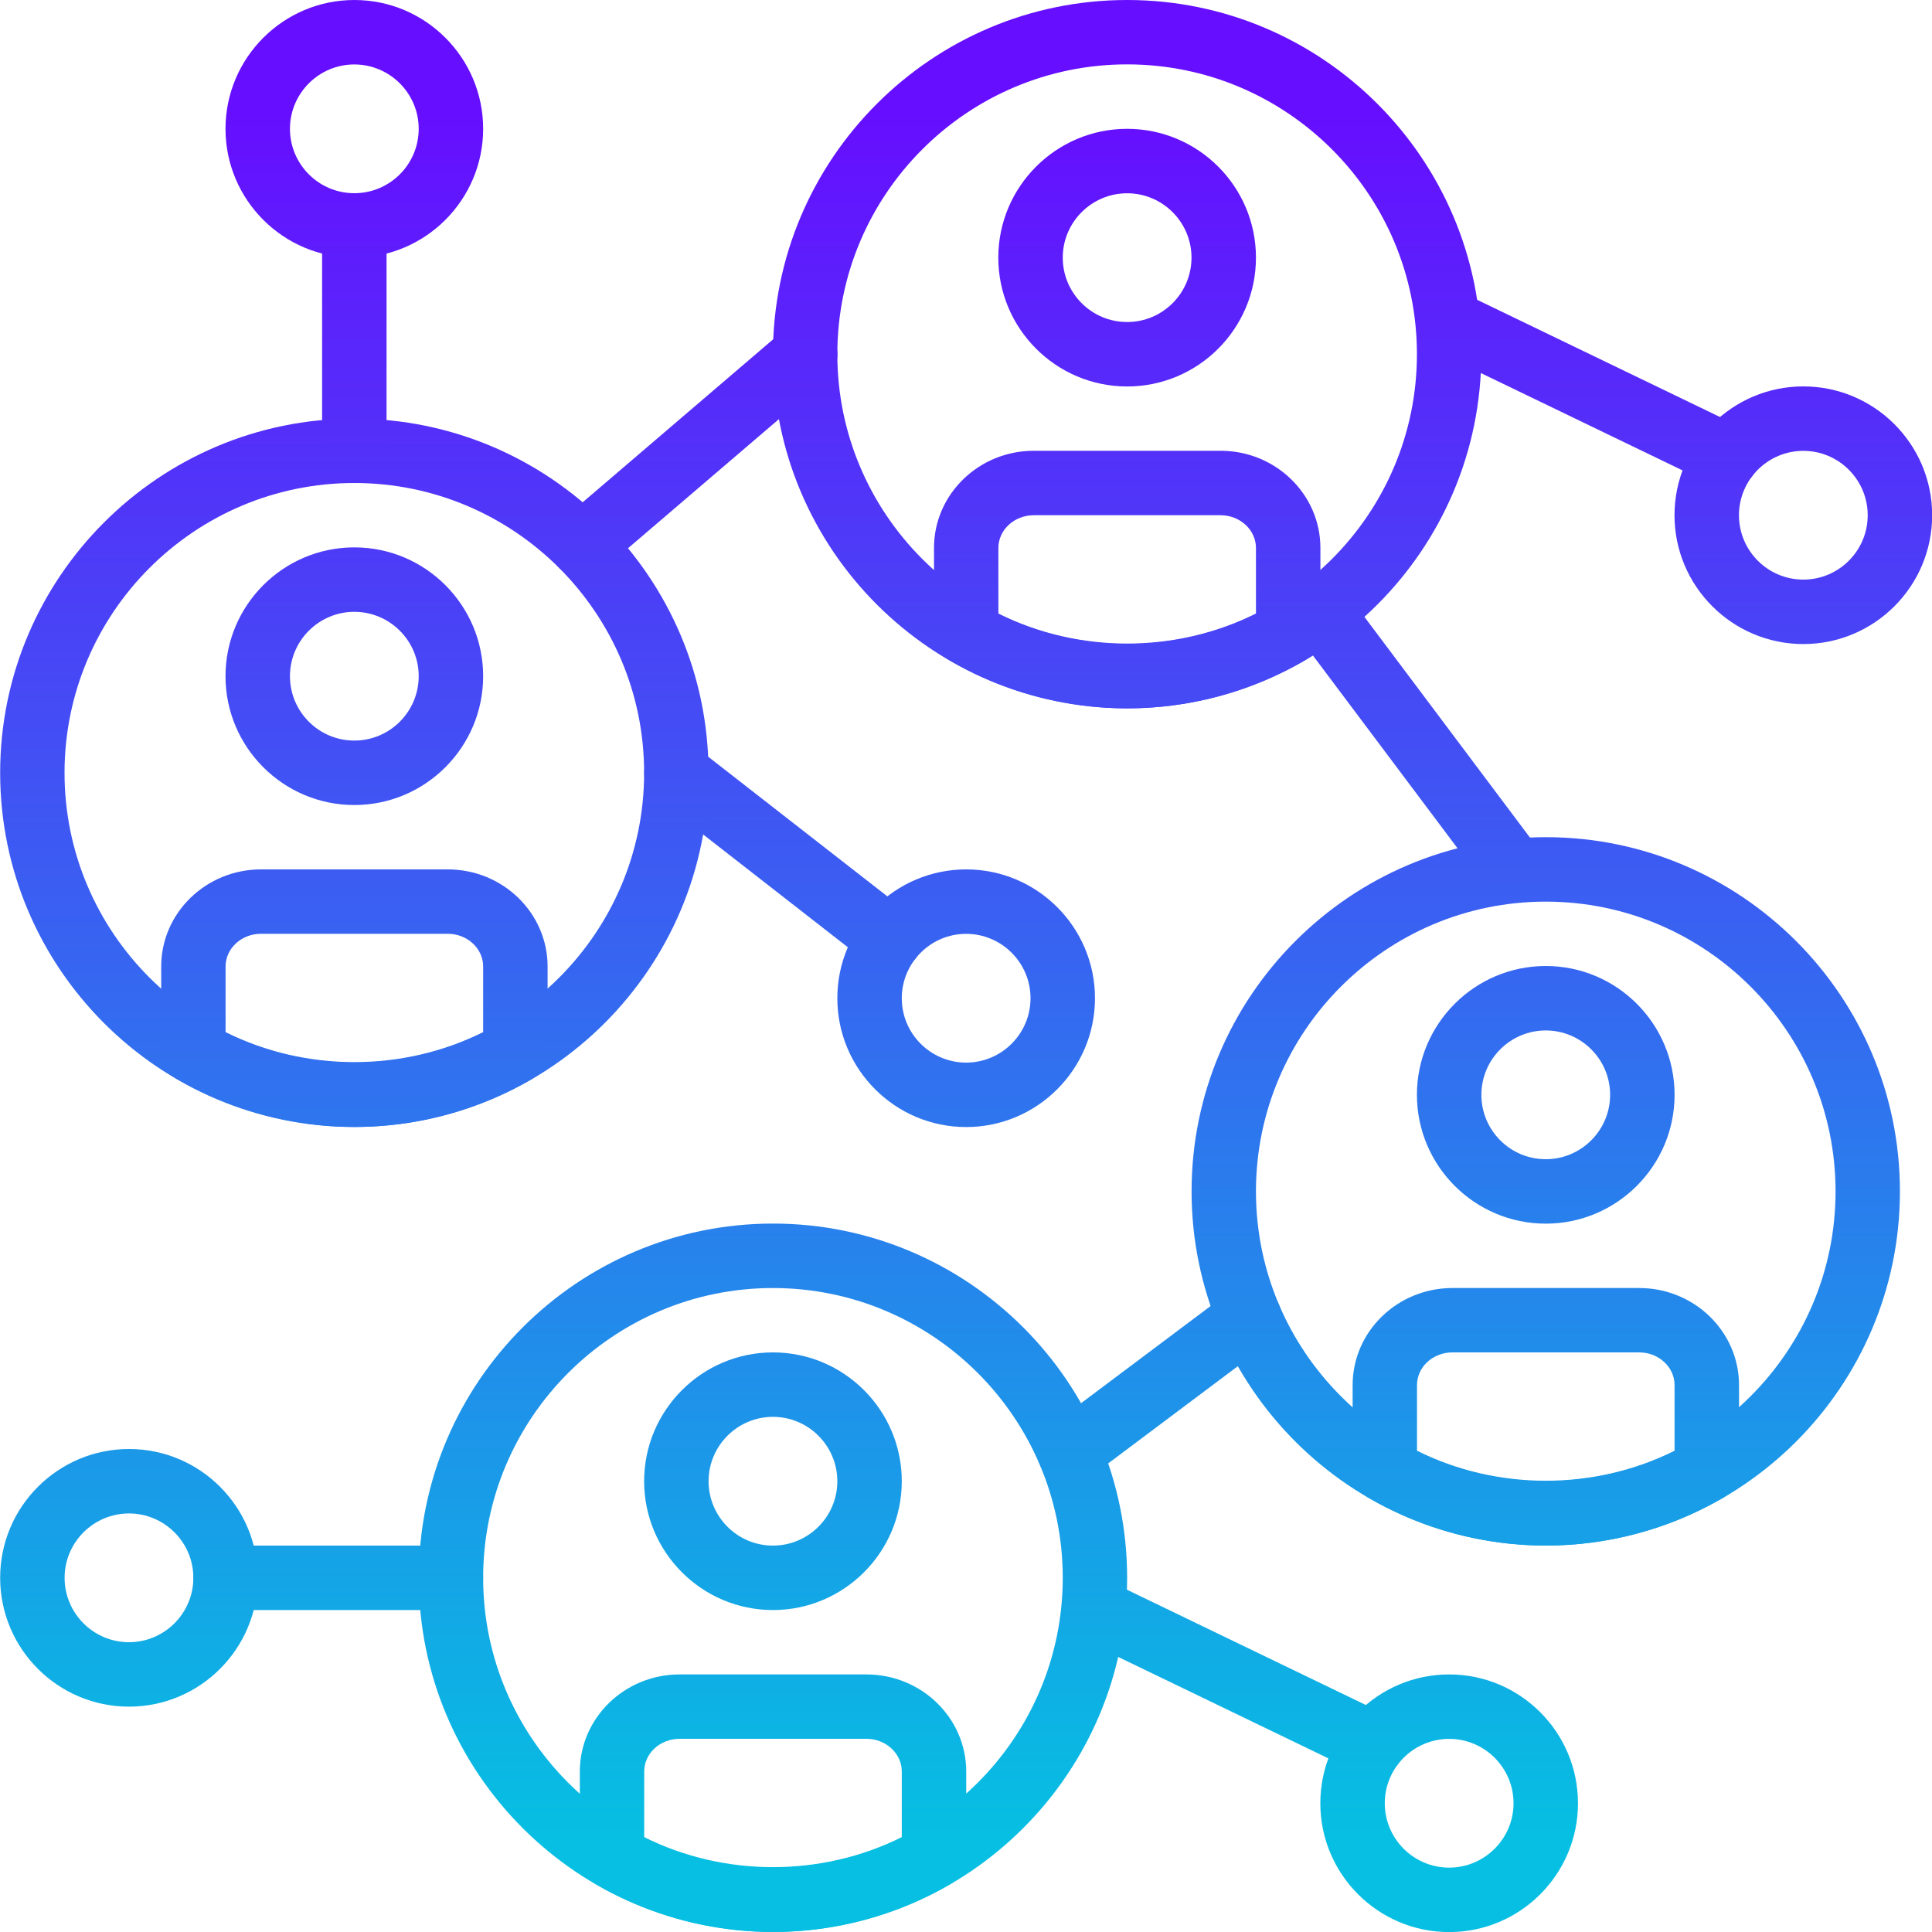
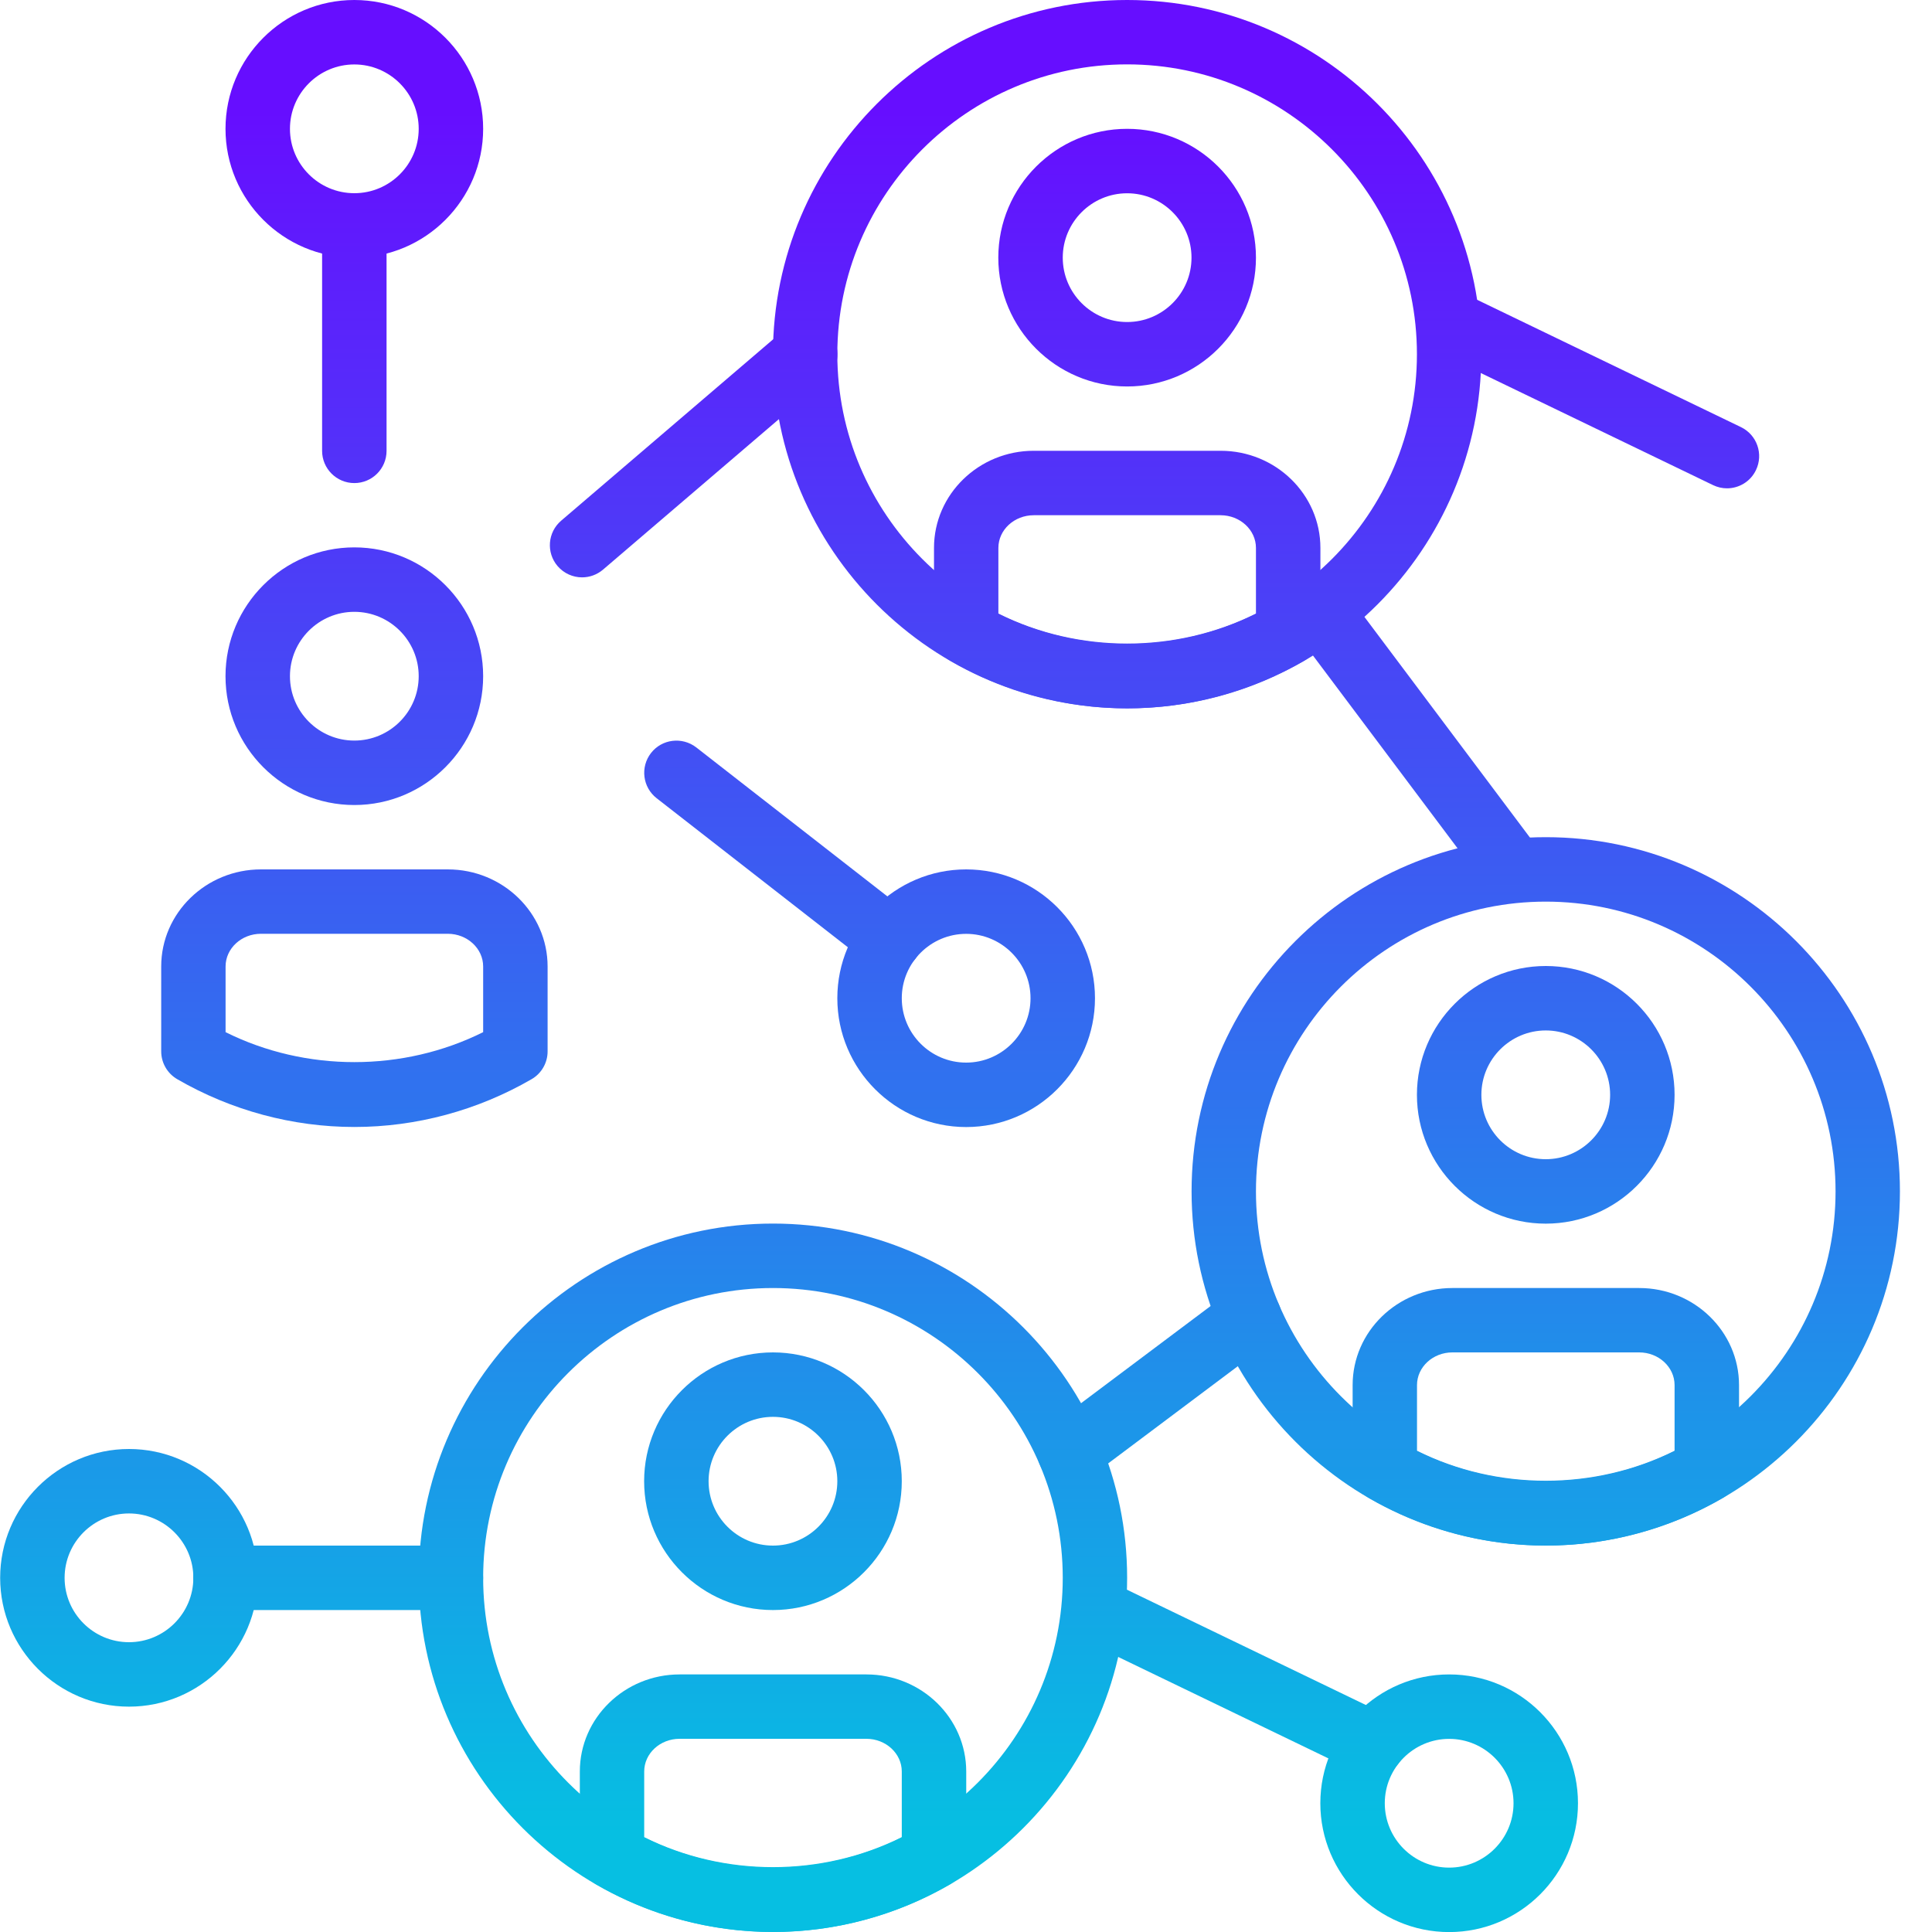
<svg xmlns="http://www.w3.org/2000/svg" xmlns:xlink="http://www.w3.org/1999/xlink" id="Capa_1" data-name="Capa 1" version="1.1" viewBox="0 0 250 250">
  <defs>
    <style>
      .cls-1 {
        fill: url(#Degradado_sin_nombre_17-12);
      }

      .cls-1, .cls-2, .cls-3, .cls-4, .cls-5, .cls-6, .cls-7, .cls-8, .cls-9, .cls-10, .cls-11, .cls-12, .cls-13, .cls-14, .cls-15, .cls-16, .cls-17, .cls-18, .cls-19, .cls-20, .cls-21, .cls-22, .cls-23, .cls-24, .cls-25 {
        stroke-width: 0px;
      }

      .cls-2 {
        fill: url(#Degradado_sin_nombre_17);
      }

      .cls-3 {
        fill: url(#Degradado_sin_nombre_17-6);
      }

      .cls-4 {
        fill: url(#Degradado_sin_nombre_17-5);
      }

      .cls-5 {
        fill: url(#Degradado_sin_nombre_17-3);
      }

      .cls-6 {
        fill: url(#Degradado_sin_nombre_17-22);
      }

      .cls-7 {
        fill: url(#Degradado_sin_nombre_17-19);
      }

      .cls-8 {
        fill: url(#Degradado_sin_nombre_17-21);
      }

      .cls-9 {
        fill: url(#Degradado_sin_nombre_17-2);
      }

      .cls-10 {
        fill: url(#Degradado_sin_nombre_17-24);
      }

      .cls-11 {
        fill: url(#Degradado_sin_nombre_17-18);
      }

      .cls-12 {
        fill: url(#Degradado_sin_nombre_17-9);
      }

      .cls-13 {
        fill: url(#Degradado_sin_nombre_17-25);
      }

      .cls-14 {
        fill: url(#Degradado_sin_nombre_17-7);
      }

      .cls-15 {
        fill: url(#Degradado_sin_nombre_17-15);
      }

      .cls-16 {
        fill: url(#Degradado_sin_nombre_17-16);
      }

      .cls-17 {
        fill: url(#Degradado_sin_nombre_17-14);
      }

      .cls-18 {
        fill: url(#Degradado_sin_nombre_17-23);
      }

      .cls-19 {
        fill: url(#Degradado_sin_nombre_17-8);
      }

      .cls-20 {
        fill: url(#Degradado_sin_nombre_17-13);
      }

      .cls-21 {
        fill: url(#Degradado_sin_nombre_17-11);
      }

      .cls-22 {
        fill: url(#Degradado_sin_nombre_17-17);
      }

      .cls-23 {
        fill: url(#Degradado_sin_nombre_17-20);
      }

      .cls-24 {
        fill: url(#Degradado_sin_nombre_17-4);
      }

      .cls-25 {
        fill: url(#Degradado_sin_nombre_17-10);
      }
    </style>
    <linearGradient id="Degradado_sin_nombre_17" data-name="Degradado sin nombre 17" x1="233.35" y1="237.43" x2="233.35" y2="14.36" gradientUnits="userSpaceOnUse">
      <stop offset="0" stop-color="#06bfe2" />
      <stop offset="1" stop-color="#660eff" />
    </linearGradient>
    <linearGradient id="Degradado_sin_nombre_17-2" data-name="Degradado sin nombre 17" x1="16.69" x2="16.69" y2="14.36" xlink:href="#Degradado_sin_nombre_17" />
    <linearGradient id="Degradado_sin_nombre_17-3" data-name="Degradado sin nombre 17" x1="205.49" y1="237.43" x2="205.49" y2="14.36" xlink:href="#Degradado_sin_nombre_17" />
    <linearGradient id="Degradado_sin_nombre_17-4" data-name="Degradado sin nombre 17" x1="187.52" y1="237.43" x2="187.52" y2="14.36" xlink:href="#Degradado_sin_nombre_17" />
    <linearGradient id="Degradado_sin_nombre_17-5" data-name="Degradado sin nombre 17" x1="159.66" y1="237.43" x2="159.66" y2="14.36" xlink:href="#Degradado_sin_nombre_17" />
    <linearGradient id="Degradado_sin_nombre_17-6" data-name="Degradado sin nombre 17" x1="125.02" y1="237.43" x2="125.02" y2="14.36" xlink:href="#Degradado_sin_nombre_17" />
    <linearGradient id="Degradado_sin_nombre_17-7" data-name="Degradado sin nombre 17" x1="101.33" y1="237.43" x2="101.33" y2="14.36" xlink:href="#Degradado_sin_nombre_17" />
    <linearGradient id="Degradado_sin_nombre_17-8" data-name="Degradado sin nombre 17" x1="200.02" y1="237.43" x2="200.02" y2="14.36" xlink:href="#Degradado_sin_nombre_17" />
    <linearGradient id="Degradado_sin_nombre_17-9" data-name="Degradado sin nombre 17" x1="200.02" y1="237.43" x2="200.02" y2="14.36" xlink:href="#Degradado_sin_nombre_17" />
    <linearGradient id="Degradado_sin_nombre_17-10" data-name="Degradado sin nombre 17" x1="200.02" y1="237.43" x2="200.02" y2="14.36" xlink:href="#Degradado_sin_nombre_17" />
    <linearGradient id="Degradado_sin_nombre_17-11" data-name="Degradado sin nombre 17" x1="100.02" y1="237.43" x2="100.02" y2="14.36" xlink:href="#Degradado_sin_nombre_17" />
    <linearGradient id="Degradado_sin_nombre_17-12" data-name="Degradado sin nombre 17" x1="100.02" y1="237.43" x2="100.02" y2="14.36" xlink:href="#Degradado_sin_nombre_17" />
    <linearGradient id="Degradado_sin_nombre_17-13" data-name="Degradado sin nombre 17" x1="100.02" x2="100.02" y2="14.36" xlink:href="#Degradado_sin_nombre_17" />
    <linearGradient id="Degradado_sin_nombre_17-14" data-name="Degradado sin nombre 17" x1="45.85" y1="237.5" x2="45.85" y2="14.43" xlink:href="#Degradado_sin_nombre_17" />
    <linearGradient id="Degradado_sin_nombre_17-15" data-name="Degradado sin nombre 17" x1="45.85" y1="237.43" x2="45.85" y2="14.36" xlink:href="#Degradado_sin_nombre_17" />
    <linearGradient id="Degradado_sin_nombre_17-16" data-name="Degradado sin nombre 17" x1="45.85" y1="237.43" x2="45.85" y2="14.36" xlink:href="#Degradado_sin_nombre_17" />
    <linearGradient id="Degradado_sin_nombre_17-17" data-name="Degradado sin nombre 17" x1="145.85" y1="237.43" x2="145.85" y2="14.36" xlink:href="#Degradado_sin_nombre_17" />
    <linearGradient id="Degradado_sin_nombre_17-18" data-name="Degradado sin nombre 17" x1="145.85" y1="237.43" x2="145.85" y2="14.36" xlink:href="#Degradado_sin_nombre_17" />
    <linearGradient id="Degradado_sin_nombre_17-19" data-name="Degradado sin nombre 17" x1="145.85" y1="237.43" x2="145.85" y2="14.36" xlink:href="#Degradado_sin_nombre_17" />
    <linearGradient id="Degradado_sin_nombre_17-20" data-name="Degradado sin nombre 17" x1="89.75" y1="237.43" x2="89.75" y2="14.36" xlink:href="#Degradado_sin_nombre_17" />
    <linearGradient id="Degradado_sin_nombre_17-21" data-name="Degradado sin nombre 17" x1="183.35" y1="237.43" x2="183.35" y2="14.36" xlink:href="#Degradado_sin_nombre_17" />
    <linearGradient id="Degradado_sin_nombre_17-22" data-name="Degradado sin nombre 17" x1="150.02" y1="237.43" x2="150.02" y2="14.36" xlink:href="#Degradado_sin_nombre_17" />
    <linearGradient id="Degradado_sin_nombre_17-23" data-name="Degradado sin nombre 17" x1="43.77" y1="237.43" x2="43.77" y2="14.36" xlink:href="#Degradado_sin_nombre_17" />
    <linearGradient id="Degradado_sin_nombre_17-24" data-name="Degradado sin nombre 17" x1="45.85" y1="237.43" x2="45.85" y2="14.36" xlink:href="#Degradado_sin_nombre_17" />
    <linearGradient id="Degradado_sin_nombre_17-25" data-name="Degradado sin nombre 17" x1="45.85" y1="237.43" x2="45.85" y2="14.36" xlink:href="#Degradado_sin_nombre_17" />
  </defs>
-   <path class="cls-2" d="M233.35,50c-9.19,0-16.67,7.48-16.67,16.67s7.48,16.67,16.67,16.67,16.67-7.47,16.67-16.67-7.48-16.67-16.67-16.67ZM233.35,75c-4.6,0-8.33-3.74-8.33-8.33s3.74-8.33,8.33-8.33,8.33,3.74,8.33,8.33c0,4.6-3.74,8.33-8.33,8.33Z" />
  <path class="cls-9" d="M16.69,187.5C7.5,187.5.02,194.98.02,204.17s7.48,16.67,16.67,16.67,16.67-7.48,16.67-16.67-7.47-16.67-16.67-16.67ZM16.69,212.5c-4.6,0-8.33-3.74-8.33-8.33s3.74-8.33,8.33-8.33,8.33,3.74,8.33,8.33-3.74,8.33-8.33,8.33Z" />
  <path class="cls-5" d="M225.28,55.27l-35.95-17.35c-2.08-1-4.56-.13-5.56,1.94-1,2.07-.13,4.56,1.94,5.56l35.95,17.35c.58.28,1.2.42,1.81.42,1.55,0,3.04-.87,3.75-2.36,1-2.07.13-4.56-1.94-5.56Z" />
  <path class="cls-24" d="M187.52,216.67c-9.19,0-16.67,7.48-16.67,16.67s7.47,16.67,16.67,16.67,16.67-7.48,16.67-16.67-7.47-16.67-16.67-16.67ZM187.52,241.67c-4.6,0-8.33-3.74-8.33-8.33s3.74-8.33,8.33-8.33,8.33,3.74,8.33,8.33-3.74,8.33-8.33,8.33Z" />
  <path class="cls-4" d="M179.44,221.93l-35.95-17.35c-2.08-1-4.56-.13-5.56,1.94-1,2.07-.13,4.56,1.94,5.56l35.95,17.35c.58.28,1.2.42,1.81.42,1.55,0,3.04-.87,3.75-2.36,1-2.07.13-4.56-1.94-5.56Z" />
  <path class="cls-3" d="M125.02,112.5c-9.19,0-16.67,7.48-16.67,16.67s7.48,16.67,16.67,16.67,16.67-7.48,16.67-16.67-7.47-16.67-16.67-16.67ZM125.02,137.5c-4.6,0-8.33-3.74-8.33-8.33s3.74-8.33,8.33-8.33,8.33,3.74,8.33,8.33-3.74,8.33-8.33,8.33Z" />
  <path class="cls-14" d="M117.7,118.23l-27.61-21.52c-1.82-1.4-4.43-1.09-5.85.73-1.41,1.82-1.09,4.43.73,5.85l27.61,21.52c.76.59,1.66.88,2.56.88,1.24,0,2.47-.55,3.29-1.6,1.41-1.82,1.09-4.43-.73-5.85Z" />
  <path class="cls-19" d="M200.02,108.33c-25.27,0-45.83,20.56-45.83,45.83s20.56,45.83,45.83,45.83,45.83-20.56,45.83-45.83-20.56-45.83-45.83-45.83ZM200.02,191.67c-20.68,0-37.5-16.82-37.5-37.5s16.82-37.5,37.5-37.5,37.5,16.82,37.5,37.5-16.82,37.5-37.5,37.5Z" />
  <path class="cls-12" d="M200.02,125c-9.19,0-16.67,7.48-16.67,16.67s7.48,16.67,16.67,16.67,16.67-7.48,16.67-16.67-7.47-16.67-16.67-16.67ZM200.02,150c-4.6,0-8.33-3.74-8.33-8.33s3.74-8.33,8.33-8.33,8.33,3.74,8.33,8.33-3.74,8.33-8.33,8.33Z" />
  <path class="cls-25" d="M212.11,166.67h-24.17c-7.12,0-12.91,5.64-12.91,12.56v10.98c0,1.49.79,2.86,2.08,3.61,6.98,4.04,14.91,6.18,22.92,6.18s15.94-2.14,22.92-6.18c1.29-.74,2.08-2.12,2.08-3.6v-10.98c0-6.93-5.79-12.57-12.91-12.57ZM216.69,187.73c-10.37,5.17-22.96,5.17-33.33,0v-8.5c0-2.33,2.05-4.23,4.58-4.23h24.17c2.52,0,4.58,1.9,4.58,4.23v8.5h0Z" />
  <path class="cls-21" d="M100.02,158.33c-25.27,0-45.83,20.56-45.83,45.83s20.56,45.83,45.83,45.83,45.83-20.56,45.83-45.83-20.56-45.83-45.83-45.83ZM100.02,241.67c-20.68,0-37.5-16.82-37.5-37.5s16.82-37.5,37.5-37.5,37.5,16.82,37.5,37.5-16.82,37.5-37.5,37.5Z" />
  <path class="cls-1" d="M100.02,175c-9.19,0-16.67,7.48-16.67,16.67s7.48,16.67,16.67,16.67,16.67-7.48,16.67-16.67-7.47-16.67-16.67-16.67ZM100.02,200c-4.6,0-8.33-3.74-8.33-8.33s3.74-8.33,8.33-8.33,8.33,3.74,8.33,8.33-3.74,8.33-8.33,8.33Z" />
  <path class="cls-20" d="M112.11,216.67h-24.17c-7.12,0-12.91,5.64-12.91,12.56v10.98c0,1.49.79,2.86,2.08,3.61,6.98,4.04,14.91,6.18,22.92,6.18s15.94-2.14,22.92-6.18c1.29-.74,2.08-2.12,2.08-3.6v-10.98c0-6.93-5.79-12.57-12.91-12.57ZM116.69,237.73c-10.37,5.17-22.96,5.17-33.33,0v-8.5c0-2.33,2.05-4.23,4.58-4.23h24.17c2.52,0,4.58,1.9,4.58,4.23v8.5h0Z" />
-   <path class="cls-17" d="M45.85,54.17C20.58,54.17.02,74.73.02,100s20.56,45.83,45.83,45.83,45.83-20.56,45.83-45.83c0-25.27-20.56-45.83-45.83-45.83ZM45.85,137.5c-20.68,0-37.5-16.82-37.5-37.5s16.82-37.5,37.5-37.5,37.5,16.82,37.5,37.5c0,20.68-16.82,37.5-37.5,37.5Z" />
  <path class="cls-15" d="M45.85,70.83c-9.19,0-16.67,7.48-16.67,16.67s7.48,16.67,16.67,16.67,16.67-7.48,16.67-16.67-7.48-16.67-16.67-16.67ZM45.85,95.83c-4.6,0-8.33-3.74-8.33-8.33s3.74-8.33,8.33-8.33,8.33,3.74,8.33,8.33-3.74,8.33-8.33,8.33Z" />
  <path class="cls-16" d="M57.94,112.5h-24.17c-7.12,0-12.91,5.64-12.91,12.56v10.98c0,1.49.79,2.86,2.08,3.61,6.98,4.04,14.91,6.18,22.92,6.18s15.94-2.14,22.92-6.18c1.29-.74,2.08-2.12,2.08-3.6v-10.98c0-6.93-5.79-12.57-12.91-12.57ZM62.52,133.56c-10.37,5.17-22.96,5.17-33.33,0v-8.5c0-2.33,2.05-4.23,4.58-4.23h24.17c2.52,0,4.58,1.9,4.58,4.23v8.5h0Z" />
  <path class="cls-22" d="M145.85,0c-25.27,0-45.83,20.56-45.83,45.83s20.56,45.83,45.83,45.83,45.83-20.56,45.83-45.83c0-25.27-20.56-45.83-45.83-45.83ZM145.85,83.33c-20.68,0-37.5-16.82-37.5-37.5s16.82-37.5,37.5-37.5,37.5,16.82,37.5,37.5c0,20.68-16.82,37.5-37.5,37.5Z" />
  <path class="cls-11" d="M145.85,16.67c-9.19,0-16.67,7.48-16.67,16.67s7.48,16.67,16.67,16.67,16.67-7.47,16.67-16.67-7.48-16.67-16.67-16.67ZM145.85,41.67c-4.6,0-8.33-3.74-8.33-8.33s3.74-8.33,8.33-8.33,8.33,3.74,8.33,8.33c0,4.6-3.74,8.33-8.33,8.33Z" />
  <path class="cls-7" d="M157.94,58.33h-24.17c-7.12,0-12.91,5.64-12.91,12.56v10.98c0,1.49.79,2.86,2.08,3.61,6.98,4.04,14.91,6.18,22.92,6.18s15.94-2.14,22.92-6.18c1.29-.74,2.08-2.12,2.08-3.6v-10.98c0-6.93-5.79-12.57-12.91-12.57ZM162.52,79.4c-10.37,5.17-22.96,5.17-33.33,0v-8.5c0-2.33,2.05-4.23,4.58-4.23h24.17c2.52,0,4.58,1.9,4.58,4.23v8.5h0Z" />
  <path class="cls-23" d="M107.36,43.12c-1.5-1.74-4.12-1.95-5.87-.45l-28.88,24.71c-1.75,1.5-1.95,4.12-.46,5.87.83.96,1.99,1.46,3.17,1.46.96,0,1.92-.33,2.71-1l28.88-24.71c1.75-1.5,1.95-4.12.46-5.87Z" />
  <path class="cls-8" d="M199.19,110l-25-33.33c-1.38-1.85-3.99-2.21-5.83-.83-1.84,1.38-2.21,3.99-.83,5.83l25,33.33c.82,1.09,2.07,1.67,3.34,1.67.87,0,1.75-.27,2.5-.83,1.84-1.38,2.21-3.99.83-5.83Z" />
  <path class="cls-6" d="M164.99,167.95c-1.38-1.84-3.99-2.21-5.83-.83l-23.27,17.45c-1.84,1.38-2.21,3.99-.83,5.83.82,1.09,2.07,1.67,3.34,1.67.87,0,1.75-.27,2.5-.83l23.27-17.45c1.84-1.38,2.21-3.99.83-5.83Z" />
  <path class="cls-18" d="M58.35,200h-29.17c-2.3,0-4.17,1.86-4.17,4.17s1.87,4.17,4.17,4.17h29.17c2.3,0,4.17-1.86,4.17-4.17s-1.87-4.17-4.17-4.17Z" />
  <path class="cls-10" d="M45.85,0c-9.19,0-16.67,7.48-16.67,16.67s7.48,16.67,16.67,16.67,16.67-7.48,16.67-16.67c0-9.19-7.47-16.67-16.67-16.67ZM45.85,25c-4.6,0-8.33-3.74-8.33-8.33s3.74-8.33,8.33-8.33,8.33,3.74,8.33,8.33c0,4.6-3.74,8.33-8.33,8.33Z" />
  <path class="cls-13" d="M45.85,25c-2.3,0-4.17,1.86-4.17,4.17v29.17c0,2.3,1.87,4.17,4.17,4.17s4.17-1.86,4.17-4.17v-29.17c0-2.3-1.87-4.17-4.17-4.17Z" />
</svg>